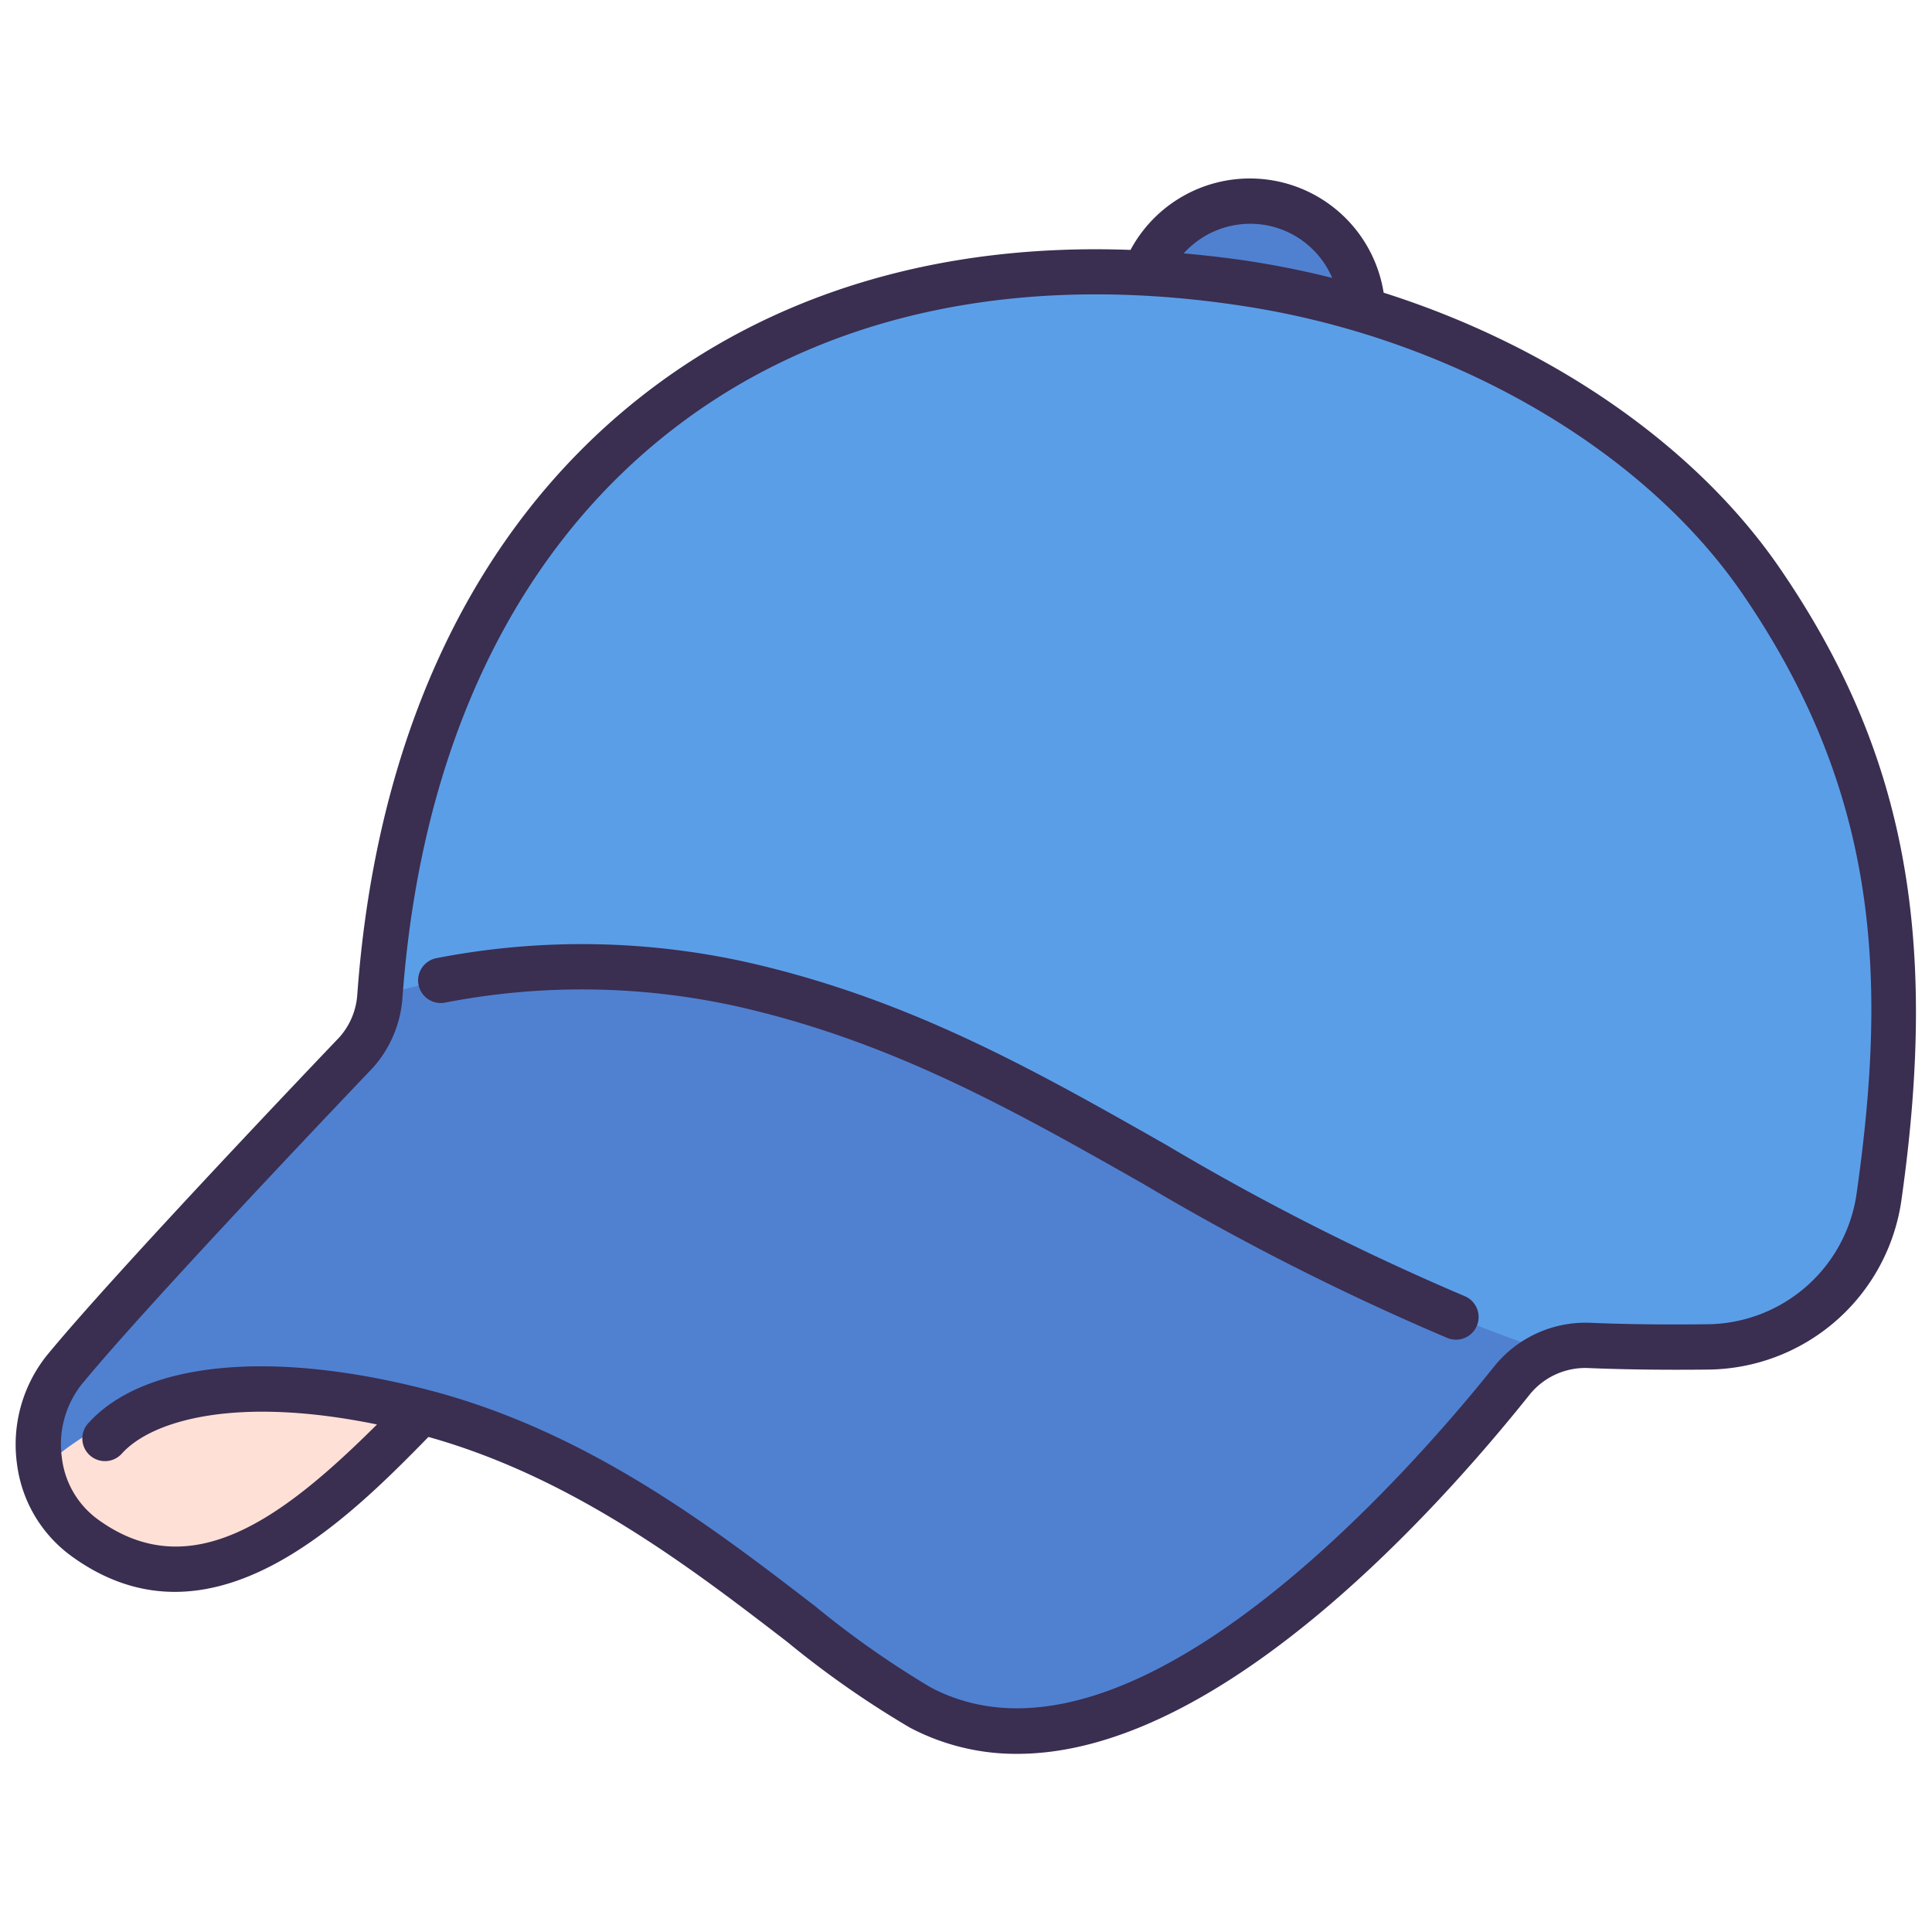
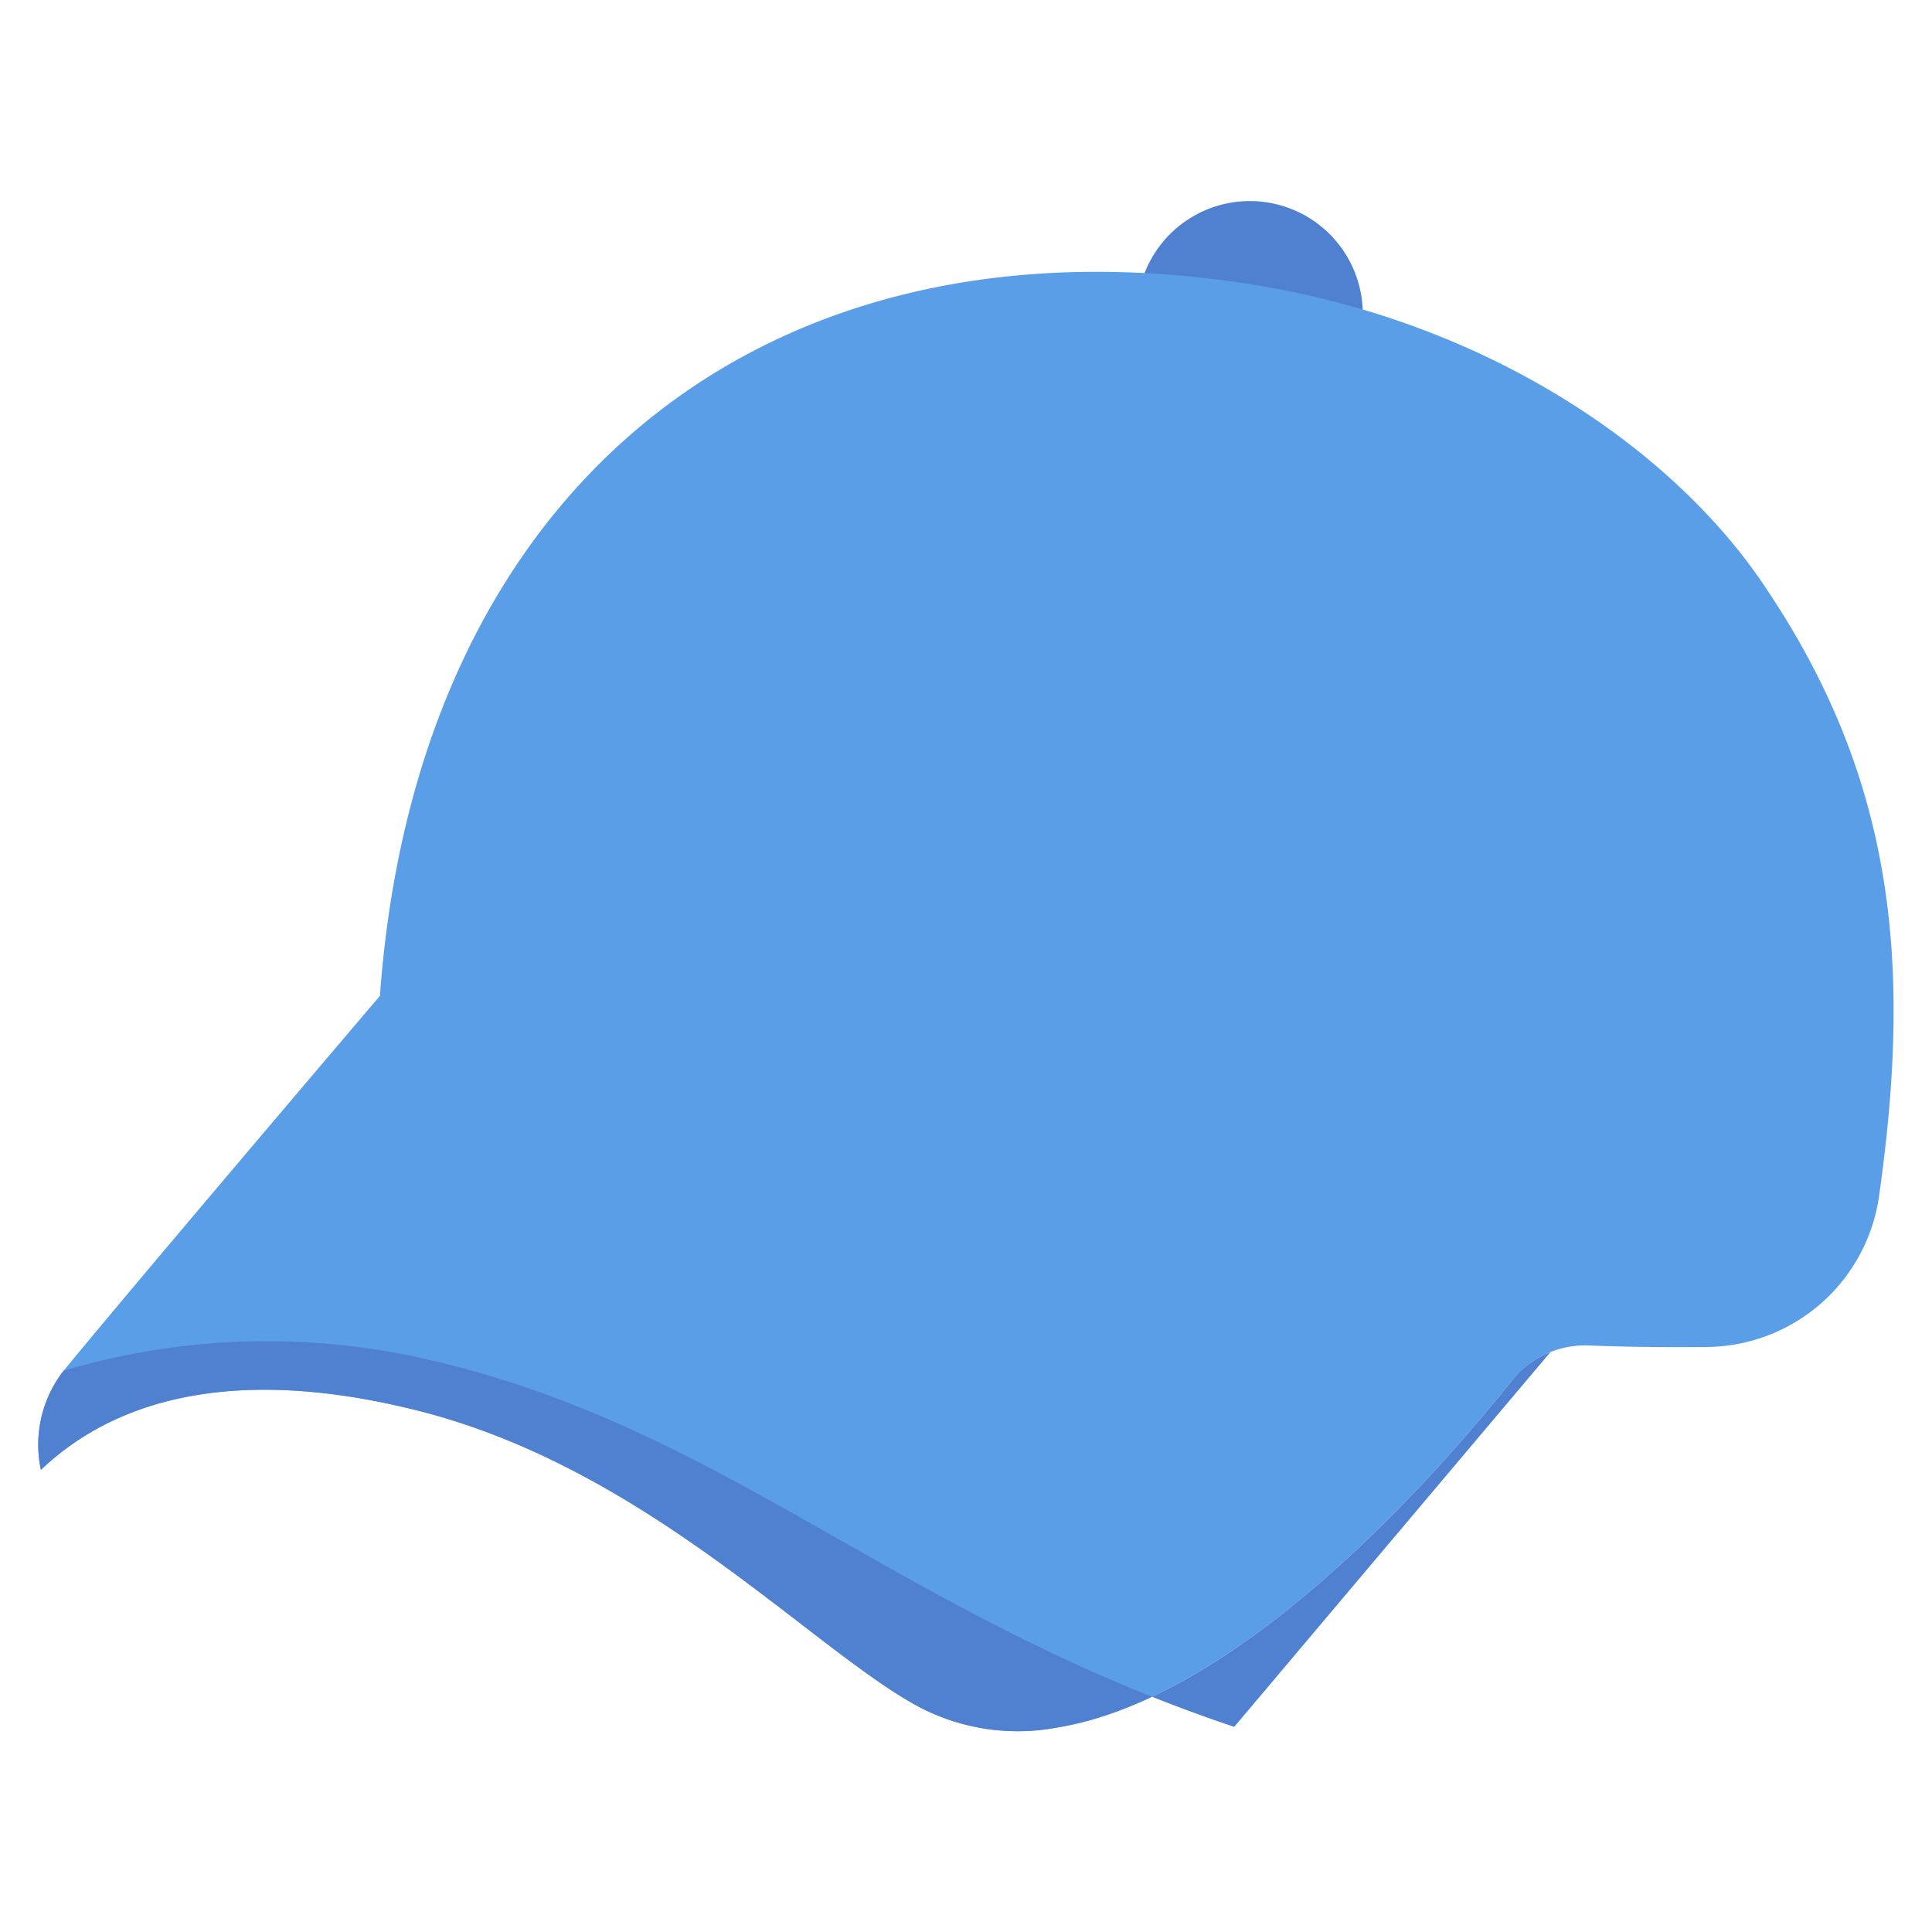
<svg xmlns="http://www.w3.org/2000/svg" data-name="Filled Outline" width="512" viewBox="0 0 128 128" height="512" id="Filled_Outline">
  <path fill="#5081d1" d="m84.238 13.46a7.484 7.484 0 0 0 -8.778 5.912l14.69 2.866a7.483 7.483 0 0 0 -5.912-8.778z" />
-   <path fill="#ffe0d7" d="m31.333 69.167s-22.511 16.054-27.083 21.64a7.83 7.83 0 0 0 1.438 11.107c8.448 6.085 16.773-2.769 22.272-8.39 15.146 3.904 26.04 15.912 33.04 19.602 14.2 7.481 23.233-15.253 29.29-22.836-25.123-15.271-41.123-19.229-58.957-21.123z" />
  <path fill="#5b9ee8" d="m124.5 79.19a11.628 11.628 0 0 1 -11.37 10.05c-2.55.02-5.29.01-7.81-.1a6.248 6.248 0 0 0 -5.16 2.33c-4.82 6.04-17.83 20.96-30.1 22.98a14.081 14.081 0 0 1 -9.09-1.32c-7-3.69-17.9-15.7-33.04-19.61-11.32-2.91-19.76-1.33-25.22 3.86a7.964 7.964 0 0 1 1.51-6.57c4.57-5.59 20.95-24.83 20.95-24.83 2.45-33.75 25.58-52.16 57.6-47.16 15.53 2.42 27.76 10.7 33.92 19.69 8.94 13.04 9.96 25.46 7.81 40.68z" />
-   <path fill="#5081d1" d="m102.72 89.58a6.108 6.108 0 0 0 -2.56 1.89c-4.82 6.04-17.83 20.96-30.1 22.98a14.081 14.081 0 0 1 -9.09-1.32c-7-3.69-17.9-15.7-33.04-19.61-11.32-2.91-19.76-1.33-25.22 3.86a7.964 7.964 0 0 1 1.51-6.57c4.57-5.59 20.95-24.83 20.95-24.83a47.474 47.474 0 0 1 24.47-.66c19.5 4.58 30.78 16.78 53.08 24.26z" />
+   <path fill="#5081d1" d="m102.72 89.58a6.108 6.108 0 0 0 -2.56 1.89c-4.82 6.04-17.83 20.96-30.1 22.98a14.081 14.081 0 0 1 -9.09-1.32c-7-3.69-17.9-15.7-33.04-19.61-11.32-2.91-19.76-1.33-25.22 3.86a7.964 7.964 0 0 1 1.51-6.57a47.474 47.474 0 0 1 24.47-.66c19.5 4.58 30.78 16.78 53.08 24.26z" />
  <g fill="#3a2e51">
-     <path d="m117.93 37.665c-5.605-8.183-15.241-14.778-26.26-18.273a8.973 8.973 0 0 0 -16.77-2.835c-12.662-.467-23.82 2.877-32.608 9.863-10.935 8.693-17.374 22.337-18.619 39.456a4.738 4.738 0 0 1 -1.192 2.851c-.605.632-14.867 15.563-19.423 21.129a9.463 9.463 0 0 0 -1.935 7.117 8.936 8.936 0 0 0 3.657 6.158c9.17 6.607 18.141-2.34 23.606-7.93 9.636 2.7 17.455 8.72 23.771 13.579a63.559 63.559 0 0 0 8.114 5.673 15.057 15.057 0 0 0 7.122 1.744c13.3 0 27.7-15.975 33.943-23.792a4.74 4.74 0 0 1 3.922-1.767c2.263.095 4.916.132 7.886.1a13.066 13.066 0 0 0 12.846-11.338c2.491-17.651.156-29.741-8.06-41.735zm-33.978-22.733a5.917 5.917 0 0 1 4.31 3.481q-2.6-.655-5.265-1.076c-1.546-.241-3.067-.414-4.574-.55a5.942 5.942 0 0 1 5.529-1.855zm39.067 64.045a10.082 10.082 0 0 1 -9.906 8.758c-2.917.033-5.519 0-7.727-.095a7.773 7.773 0 0 0 -6.394 2.892c-5.4 6.76-24.043 28.262-37.323 21.267a61.953 61.953 0 0 1 -7.683-5.4c-6.616-5.09-14.827-11.408-25.222-14.209-.134-.036-.589-.153-.638-.166-10.284-2.618-18.6-1.779-22.26 2.248a1.5 1.5 0 1 0 2.219 2.018c1.977-2.175 7.529-3.839 16.892-1.915-6.192 6.156-12.277 10.759-18.444 6.325a5.9 5.9 0 0 1 -2.433-4.118 6.408 6.408 0 0 1 1.281-4.825c4.481-5.478 19.119-20.804 19.289-20.979a7.764 7.764 0 0 0 1.995-4.685c1.183-16.26 7.232-29.167 17.494-37.324 9.941-7.907 23.216-10.837 38.375-8.469 13.72 2.14 26.335 9.443 32.922 19.058 9.053 13.219 9.571 25.399 7.563 39.619z" />
-     <path d="m96.462 88.757a1.493 1.493 0 0 1 -.566-.111 167.843 167.843 0 0 1 -20.146-10.207c-8.416-4.777-16.364-9.289-26.45-11.656a47.488 47.488 0 0 0 -19.81-.358 1.5 1.5 0 1 1 -.578-2.944 50.408 50.408 0 0 1 21.073.382c10.5 2.465 18.635 7.08 27.243 11.967a165.289 165.289 0 0 0 19.8 10.038 1.5 1.5 0 0 1 -.567 2.889z" />
-   </g>
+     </g>
</svg>